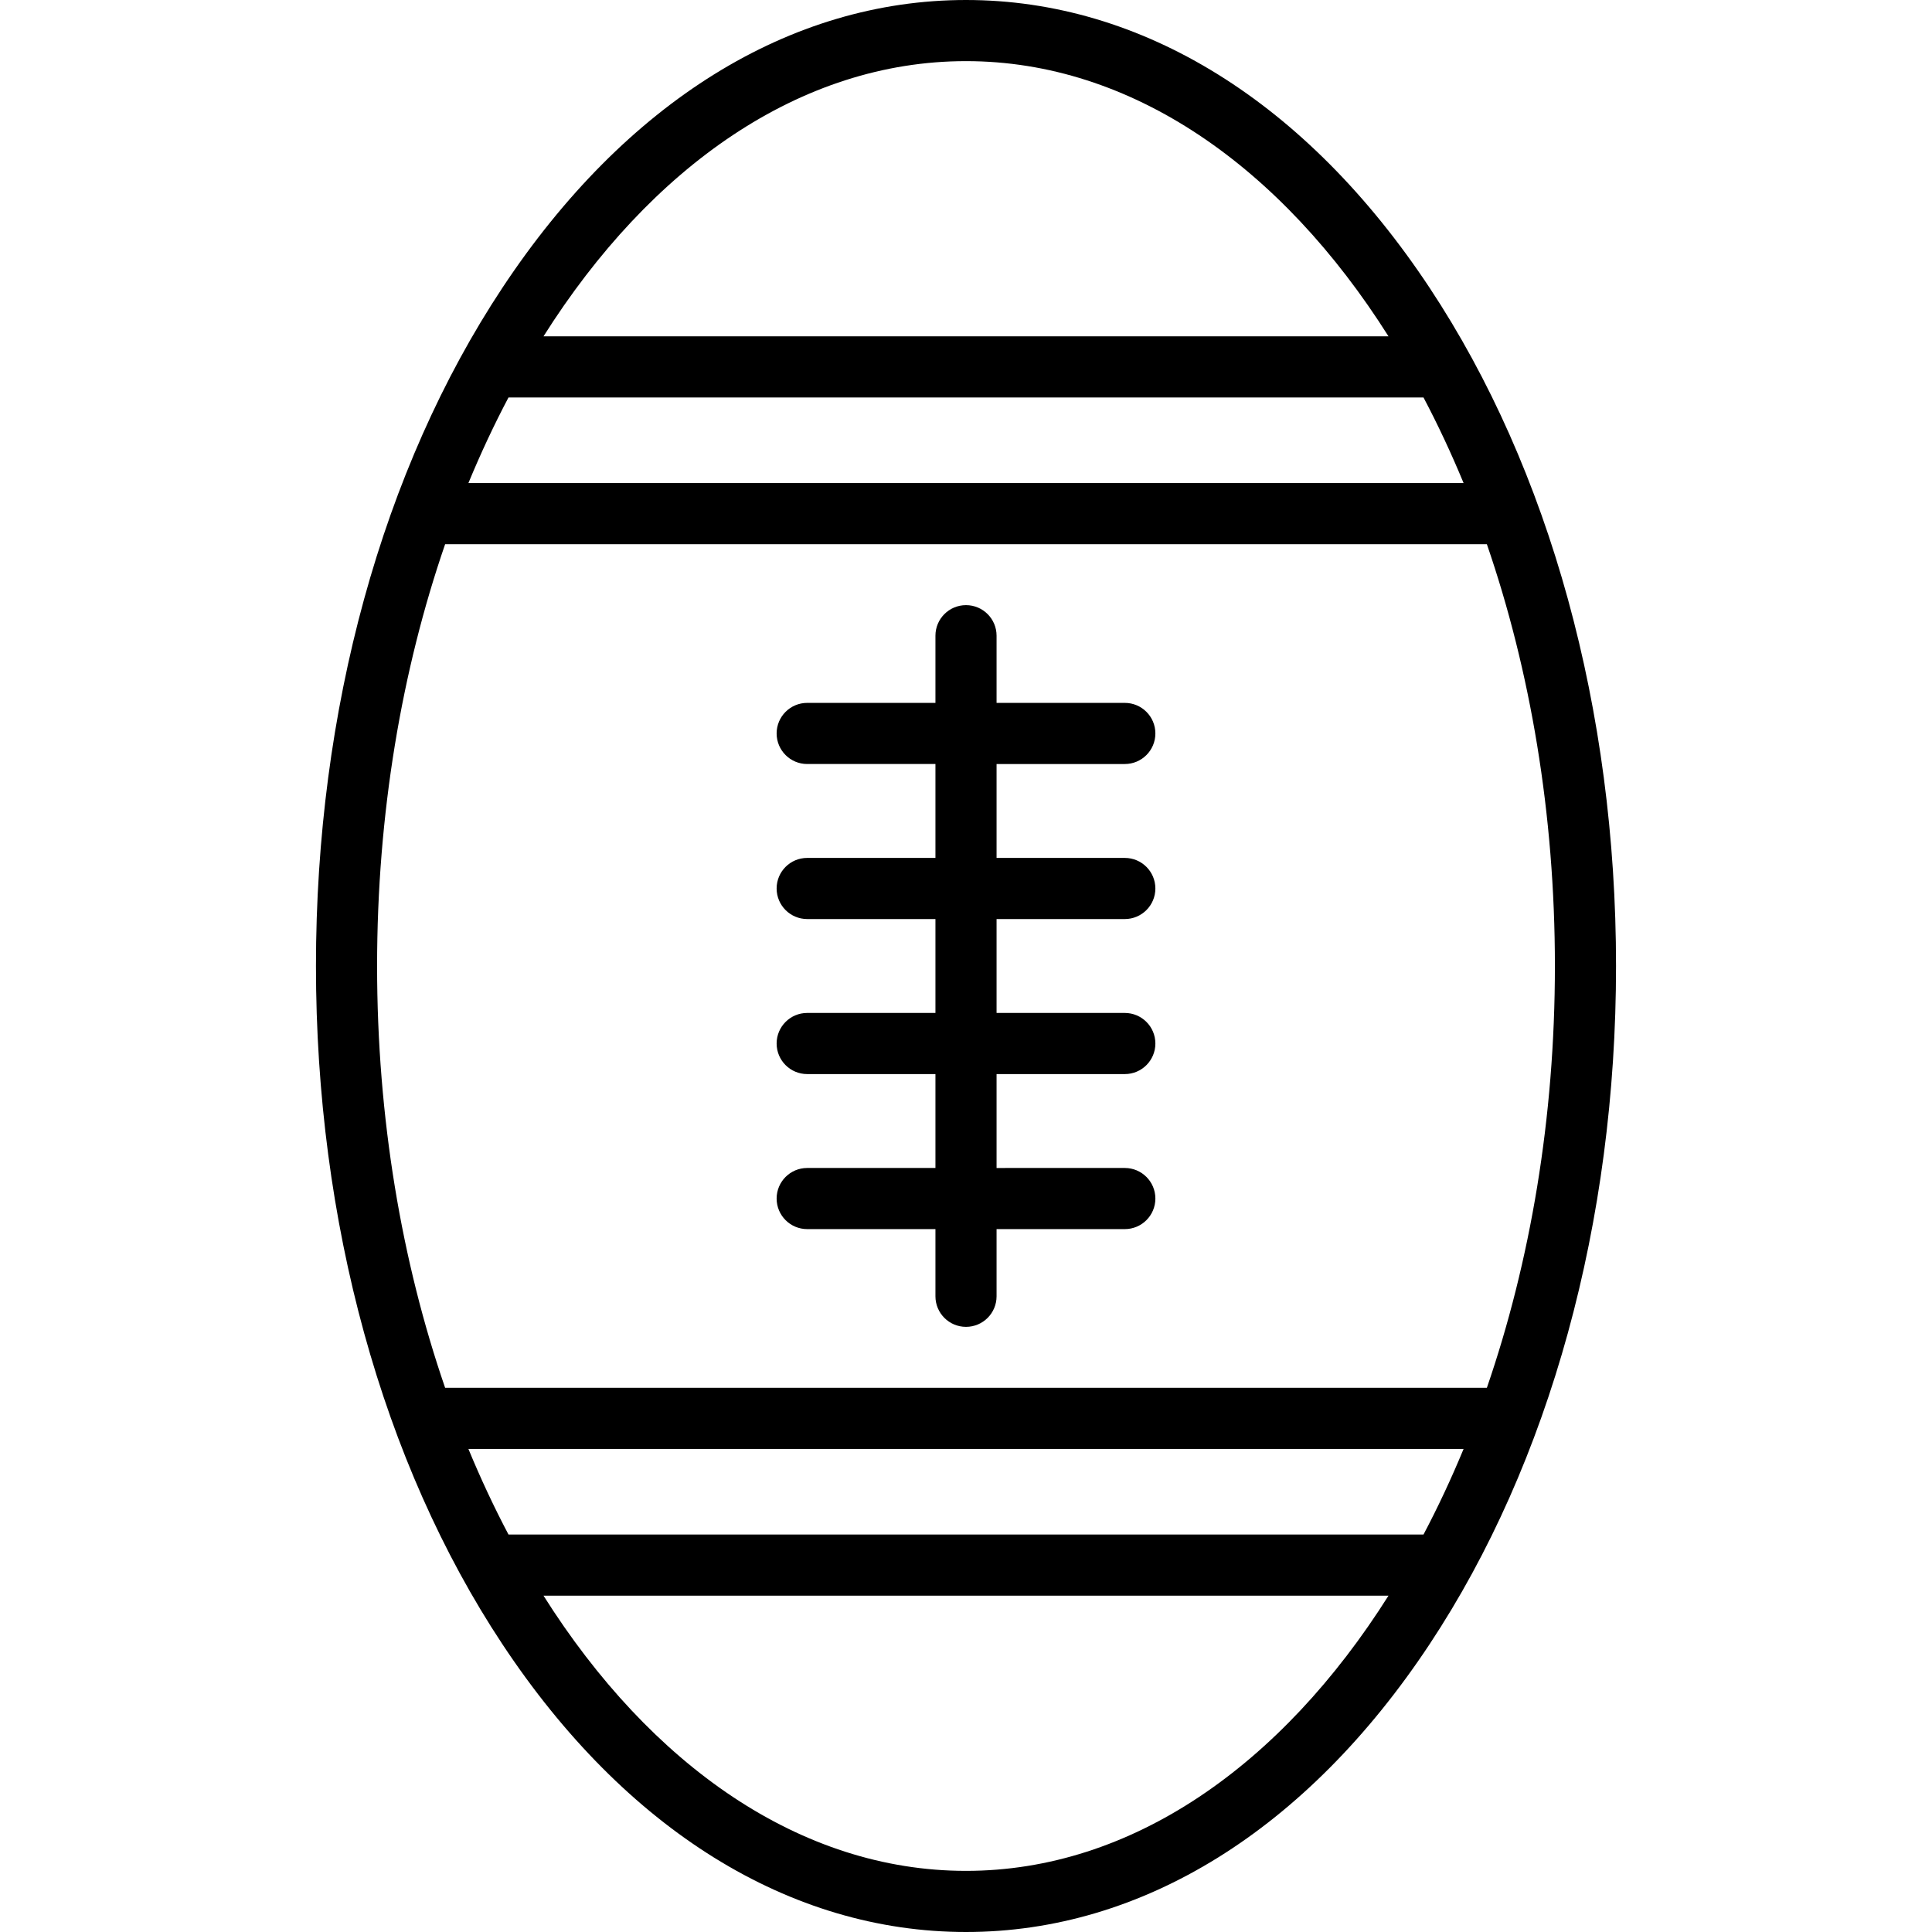
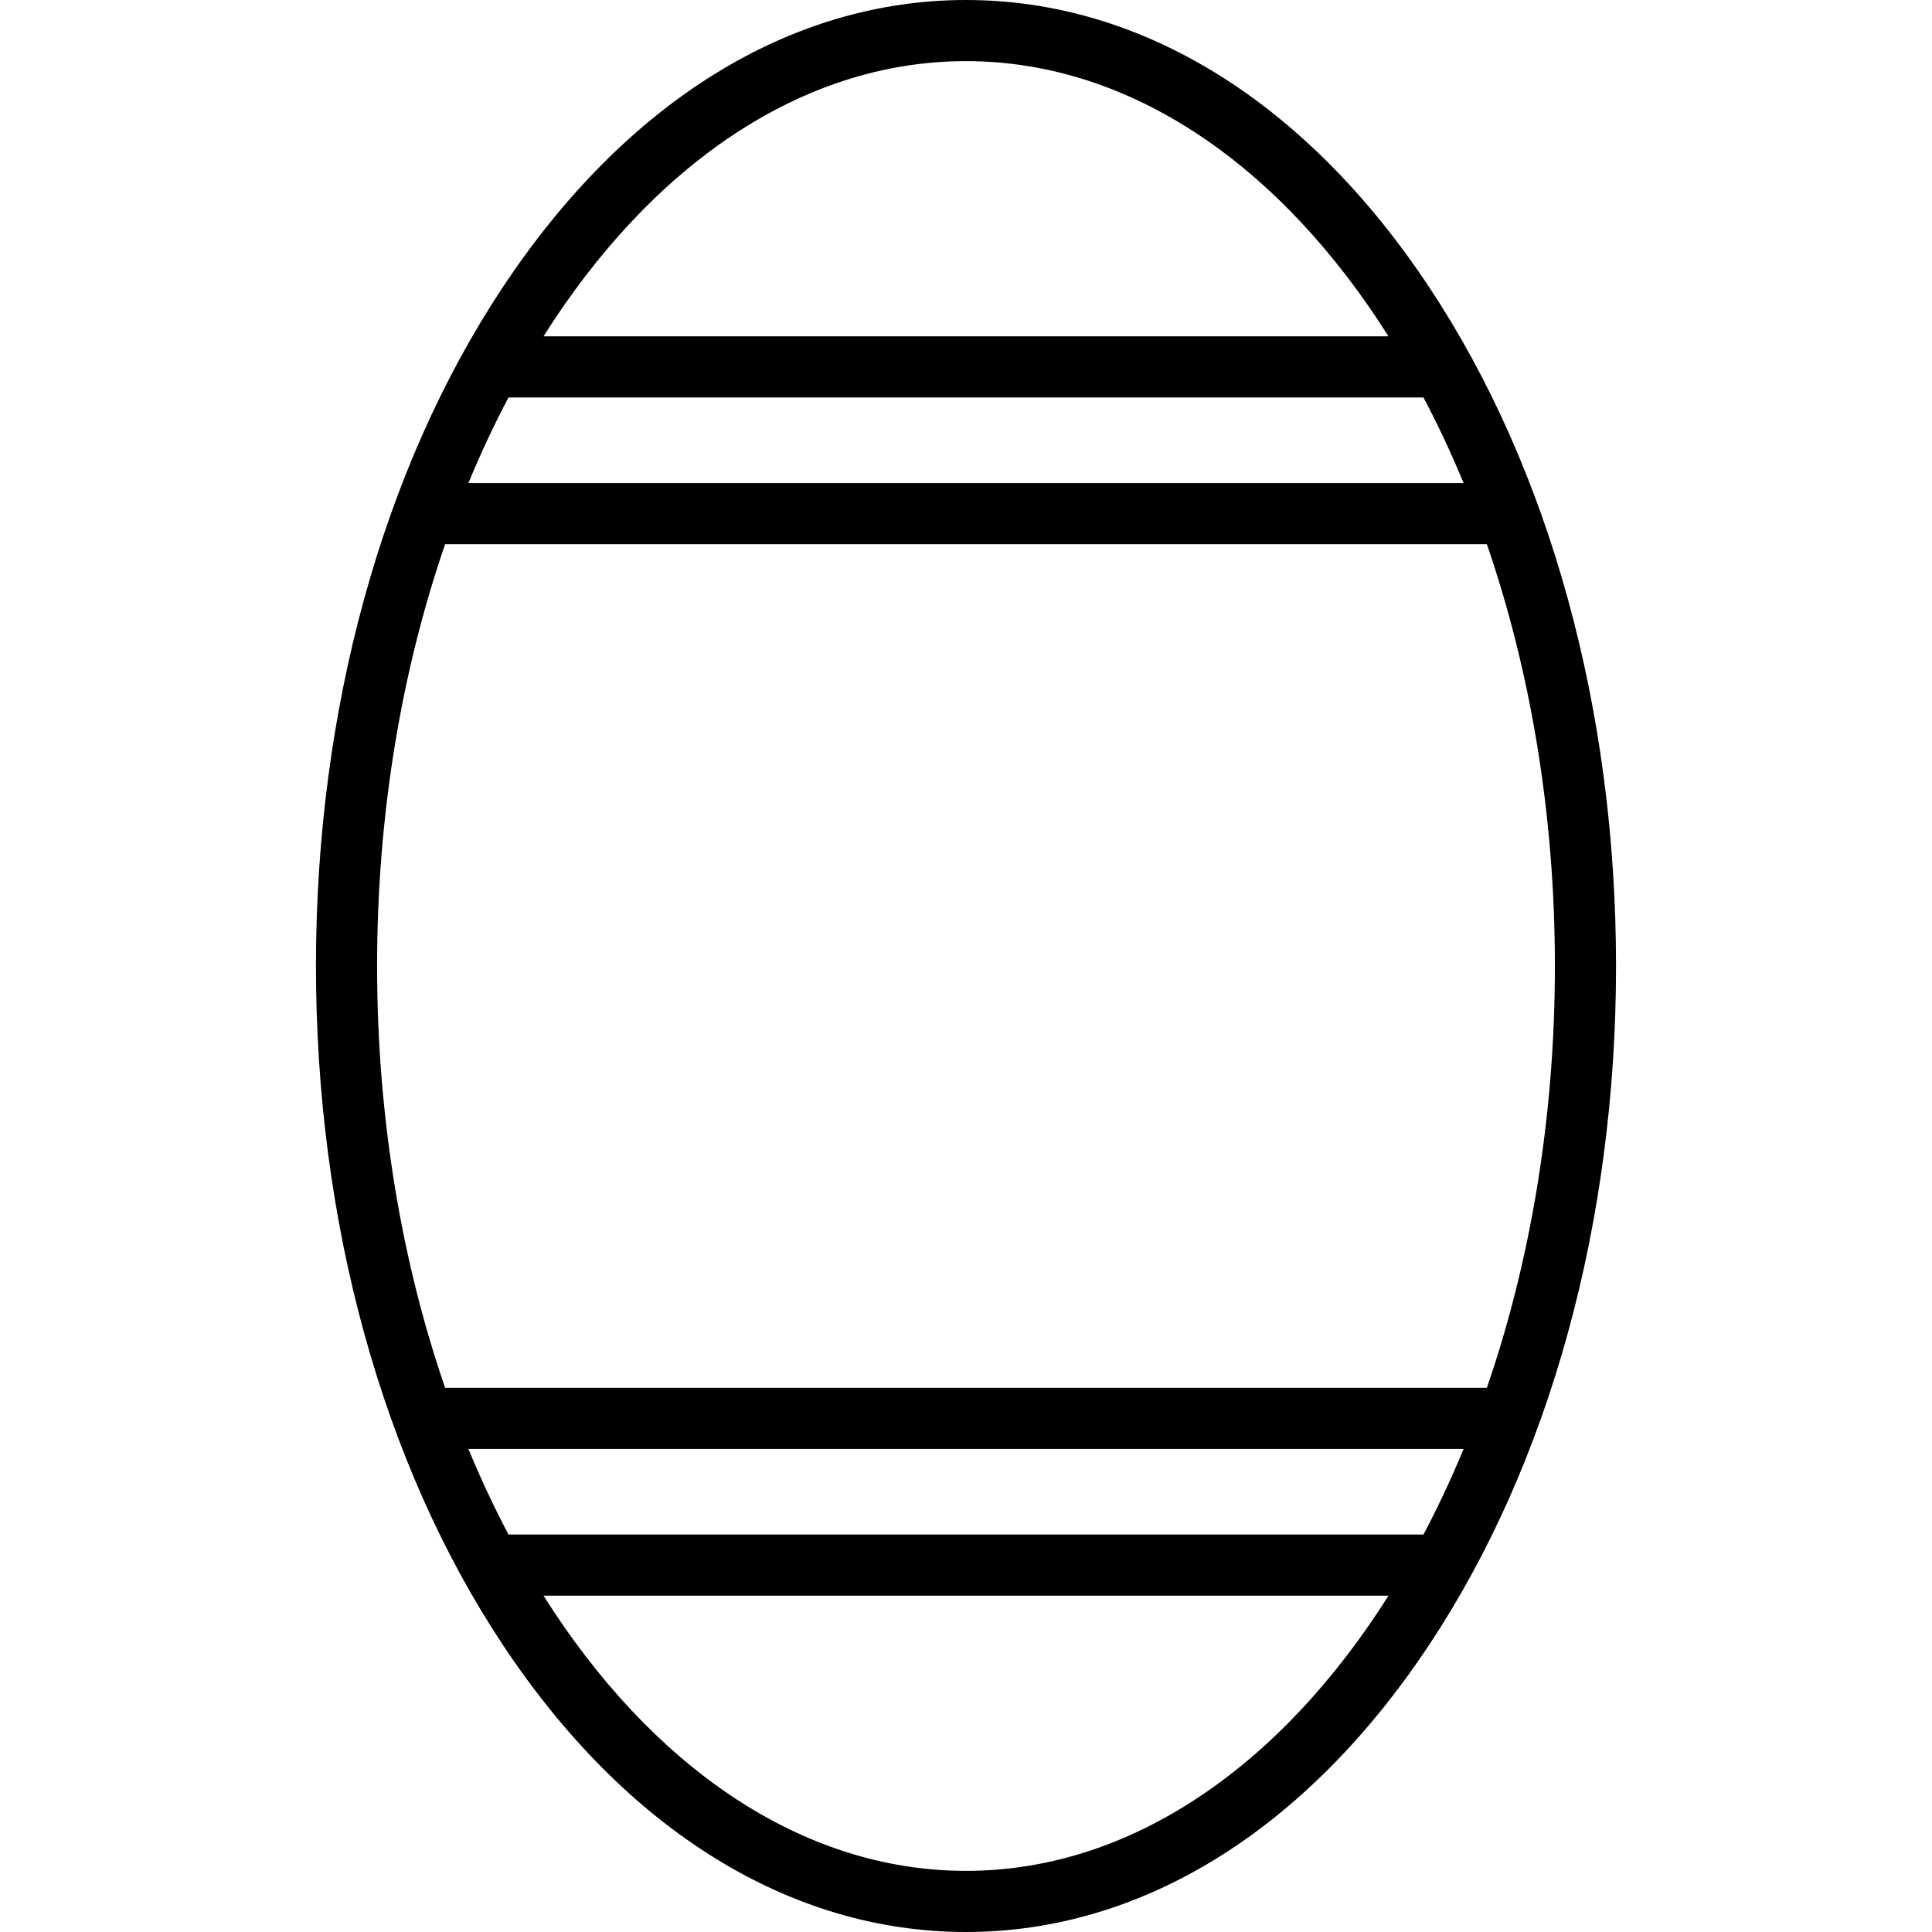
<svg xmlns="http://www.w3.org/2000/svg" fill="#000000" height="800px" width="800px" version="1.1" id="Layer_1" viewBox="0 0 511.999 511.999" xml:space="preserve">
  <g>
    <g>
      <path d="M378.835,76.236C346.279,27.074,302.656,0,255.999,0c-46.656,0-90.28,27.074-122.836,76.236    c-31.875,48.133-49.43,111.975-49.43,179.764s17.555,131.63,49.43,179.764c32.557,49.162,76.181,76.236,122.836,76.236    c46.657,0,90.28-27.074,122.836-76.236c31.876-48.133,49.43-111.975,49.43-179.764C428.266,188.211,410.712,124.37,378.835,76.236    z M255.999,16.201c43.882,0,83.585,27.984,111.968,72.934H144.032C172.414,44.184,212.117,16.201,255.999,16.201z     M134.755,105.335h242.489c3.819,7.234,7.372,14.821,10.622,22.681H124.133C127.383,120.156,130.935,112.569,134.755,105.335z     M255.999,495.799c-43.882,0-83.585-27.984-111.967-72.933h223.934C339.585,467.816,299.881,495.799,255.999,495.799z     M377.243,406.666H134.755c-3.82-7.235-7.372-14.821-10.622-22.681h263.733C384.616,391.845,381.063,399.431,377.243,406.666z     M117.964,367.785c-11.502-33.399-18.03-71.439-18.03-111.784s6.528-78.385,18.03-111.784h276.071    c11.502,33.399,18.03,71.439,18.03,111.784c0,40.345-6.527,78.385-18.03,111.784H117.964z" />
    </g>
  </g>
  <g>
    <g>
-       <path d="M298.085,243.557c4.474,0,8.1-3.627,8.1-8.1s-3.627-8.1-8.1-8.1H264.1v-24.885h33.986v0c4.474,0,8.1-3.627,8.1-8.1    s-3.627-8.1-8.1-8.1H264.1v-17.803c0-4.474-3.626-8.1-8.1-8.1c-4.474,0-8.1,3.627-8.1,8.1v17.803h-33.986    c-4.474,0-8.1,3.627-8.1,8.1s3.627,8.1,8.1,8.1h33.986v24.885h-33.986c-4.474,0-8.1,3.627-8.1,8.1c0,4.474,3.627,8.1,8.1,8.1    h33.986v24.885h-33.986c-4.474,0-8.1,3.627-8.1,8.1c0,4.474,3.627,8.1,8.1,8.1h33.986v24.885h-33.986c-4.474,0-8.1,3.627-8.1,8.1    s3.627,8.1,8.1,8.1h33.986v17.803c0,4.474,3.627,8.1,8.1,8.1c4.475,0,8.1-3.627,8.1-8.1v-17.803h33.986c4.474,0,8.1-3.627,8.1-8.1    c0-4.474-3.627-8.1-8.1-8.1H264.1v-24.885h33.986c4.474,0,8.1-3.627,8.1-8.1s-3.627-8.1-8.1-8.1H264.1v-24.885H298.085z" />
-     </g>
+       </g>
  </g>
</svg>